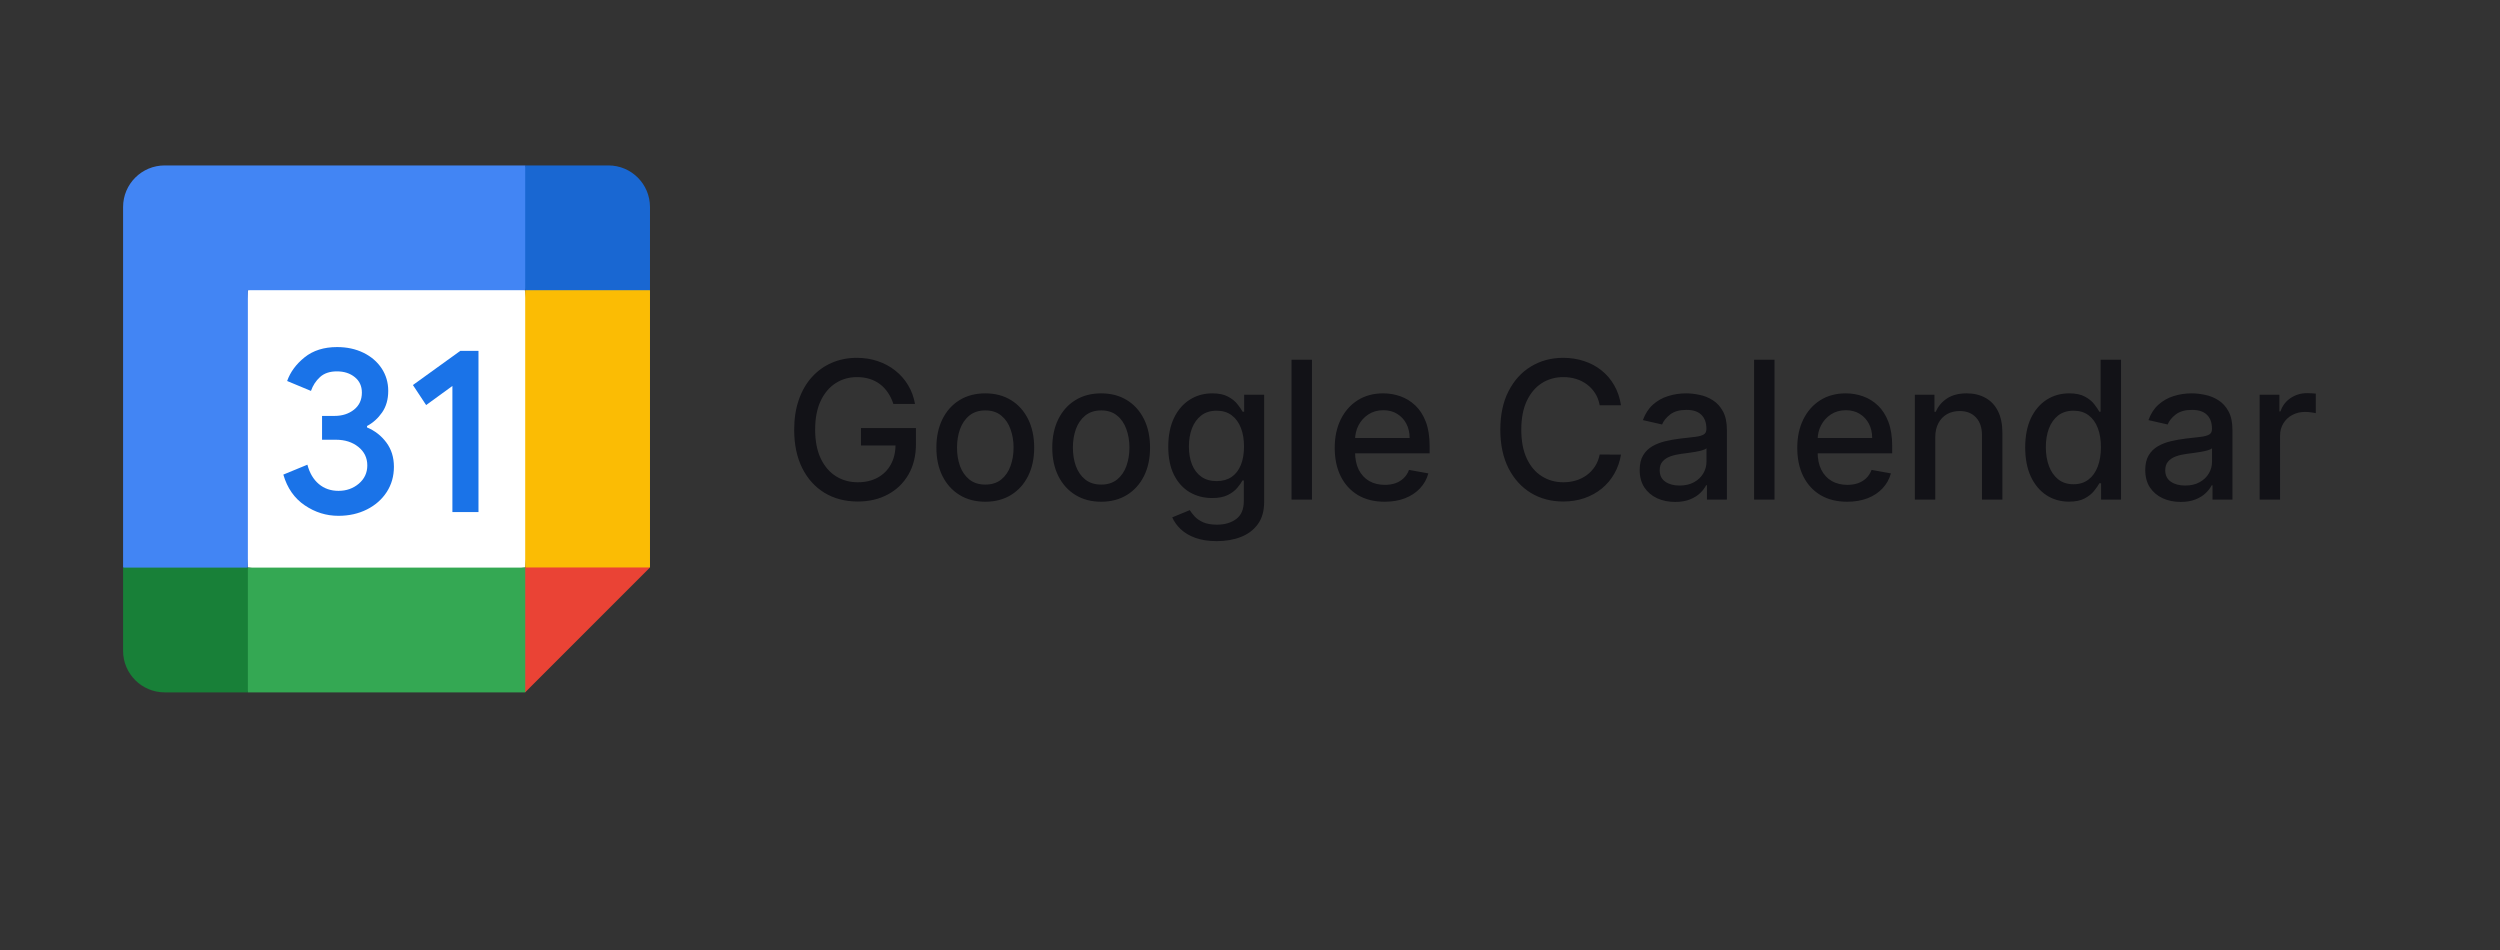
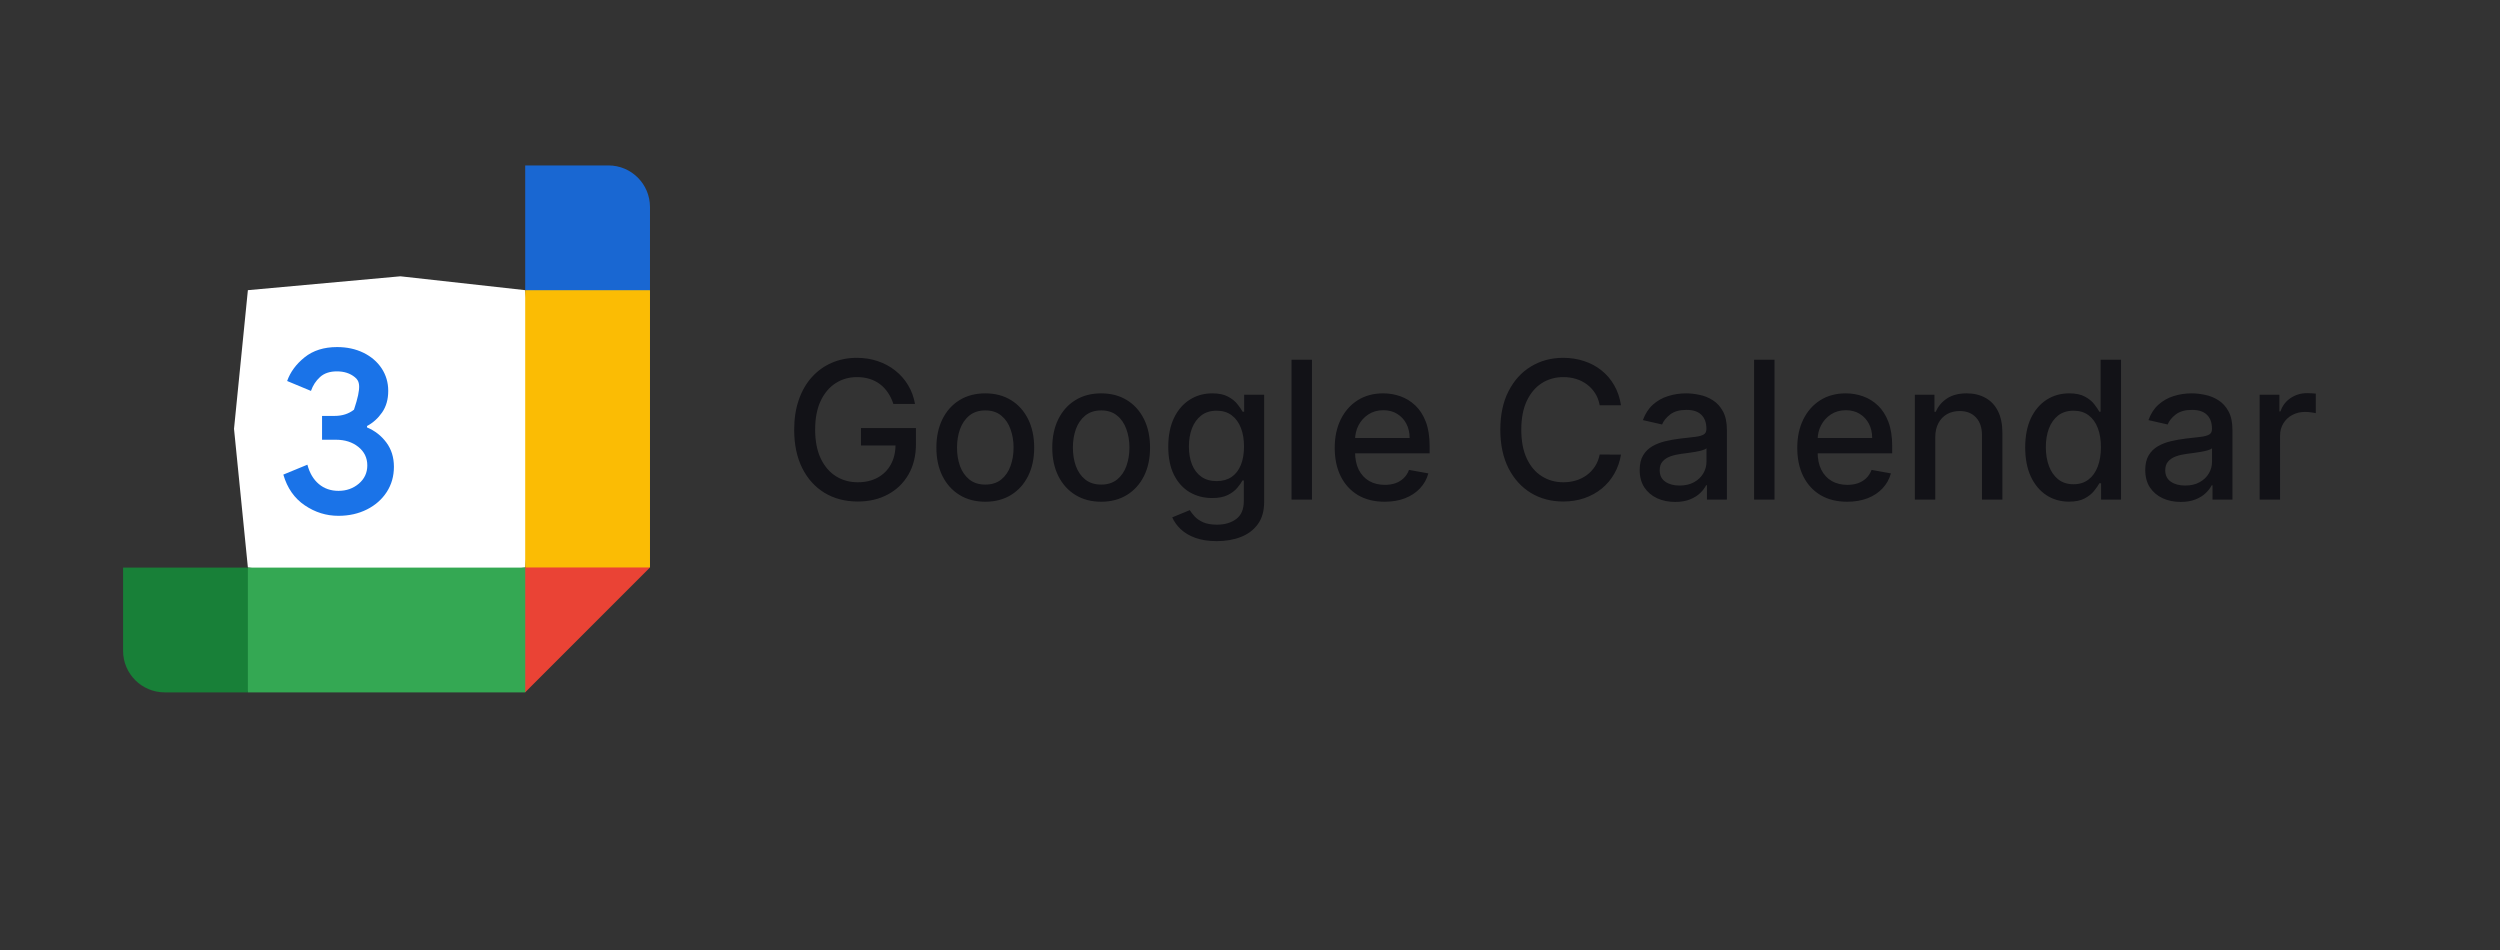
<svg xmlns="http://www.w3.org/2000/svg" width="150" height="57" viewBox="0 0 150 57" fill="none">
  <rect x="0" y="0" width="150" height="57" fill="#333333" stroke="none" />
  <g clip-path="url(#clip0_8266_68119)">
    <path d="M31.512 17.41L24.025 16.578L14.873 17.41L14.041 25.73L14.873 34.049L23.193 35.089L31.512 34.049L32.344 25.522L31.512 17.41Z" fill="white" />
-     <path d="M18.288 30.321C17.666 29.901 17.235 29.287 17 28.476L18.444 27.881C18.575 28.38 18.803 28.767 19.13 29.042C19.454 29.316 19.85 29.451 20.311 29.451C20.783 29.451 21.189 29.308 21.528 29.021C21.867 28.734 22.038 28.368 22.038 27.925C22.038 27.471 21.859 27.101 21.501 26.814C21.143 26.527 20.694 26.384 20.157 26.384H19.323V24.955H20.072C20.534 24.955 20.923 24.83 21.239 24.581C21.555 24.331 21.713 23.99 21.713 23.555C21.713 23.168 21.572 22.86 21.289 22.63C21.006 22.399 20.648 22.282 20.213 22.282C19.789 22.282 19.452 22.395 19.203 22.621C18.953 22.848 18.772 23.127 18.658 23.455L17.229 22.86C17.418 22.324 17.765 21.85 18.275 21.44C18.785 21.03 19.436 20.824 20.226 20.824C20.81 20.824 21.337 20.937 21.802 21.163C22.268 21.39 22.634 21.704 22.899 22.103C23.163 22.505 23.294 22.954 23.294 23.453C23.294 23.963 23.171 24.393 22.926 24.747C22.68 25.1 22.379 25.371 22.021 25.56V25.645C22.493 25.843 22.878 26.144 23.181 26.55C23.483 26.956 23.635 27.44 23.635 28.006C23.635 28.572 23.491 29.077 23.204 29.52C22.917 29.963 22.52 30.313 22.017 30.566C21.511 30.82 20.943 30.949 20.313 30.949C19.583 30.951 18.909 30.741 18.288 30.321Z" fill="#1A73E8" />
-     <path d="M27.144 23.158L25.568 24.304L24.775 23.102L27.619 21.051H28.709V30.724H27.144V23.158Z" fill="#1A73E8" />
+     <path d="M18.288 30.321C17.666 29.901 17.235 29.287 17 28.476L18.444 27.881C18.575 28.38 18.803 28.767 19.13 29.042C19.454 29.316 19.85 29.451 20.311 29.451C20.783 29.451 21.189 29.308 21.528 29.021C21.867 28.734 22.038 28.368 22.038 27.925C22.038 27.471 21.859 27.101 21.501 26.814C21.143 26.527 20.694 26.384 20.157 26.384H19.323V24.955H20.072C20.534 24.955 20.923 24.83 21.239 24.581C21.713 23.168 21.572 22.86 21.289 22.63C21.006 22.399 20.648 22.282 20.213 22.282C19.789 22.282 19.452 22.395 19.203 22.621C18.953 22.848 18.772 23.127 18.658 23.455L17.229 22.86C17.418 22.324 17.765 21.85 18.275 21.44C18.785 21.03 19.436 20.824 20.226 20.824C20.81 20.824 21.337 20.937 21.802 21.163C22.268 21.39 22.634 21.704 22.899 22.103C23.163 22.505 23.294 22.954 23.294 23.453C23.294 23.963 23.171 24.393 22.926 24.747C22.68 25.1 22.379 25.371 22.021 25.56V25.645C22.493 25.843 22.878 26.144 23.181 26.55C23.483 26.956 23.635 27.44 23.635 28.006C23.635 28.572 23.491 29.077 23.204 29.52C22.917 29.963 22.52 30.313 22.017 30.566C21.511 30.82 20.943 30.949 20.313 30.949C19.583 30.951 18.909 30.741 18.288 30.321Z" fill="#1A73E8" />
    <path d="M31.51 41.538L38.997 34.051L35.253 32.387L31.51 34.051L29.846 37.794L31.51 41.538Z" fill="#EA4335" />
    <path d="M13.211 37.798L14.875 41.542H31.514V34.055H14.875L13.211 37.798Z" fill="#34A853" />
-     <path d="M9.881 9.926C8.502 9.926 7.385 11.043 7.385 12.422V34.052L11.129 35.716L14.872 34.052V17.413H31.511L33.175 13.67L31.512 9.926H9.881Z" fill="#4285F4" />
    <path d="M7.385 34.055V39.046C7.385 40.425 8.502 41.542 9.881 41.542H14.872V34.055H7.385Z" fill="#188038" />
    <path d="M31.512 17.41V34.049H38.999V17.41L35.255 15.746L31.512 17.41Z" fill="#FBBC04" />
    <path d="M38.999 17.413V12.422C38.999 11.043 37.882 9.926 36.504 9.926H31.512V17.413H38.999Z" fill="#1967D2" />
    <path d="M53.601 24.236C53.522 23.987 53.415 23.765 53.281 23.568C53.15 23.369 52.993 23.199 52.81 23.06C52.627 22.918 52.418 22.81 52.183 22.736C51.951 22.663 51.696 22.626 51.417 22.626C50.944 22.626 50.518 22.747 50.139 22.99C49.759 23.233 49.459 23.59 49.237 24.06C49.019 24.527 48.909 25.099 48.909 25.777C48.909 26.457 49.02 27.032 49.241 27.502C49.463 27.971 49.766 28.328 50.151 28.571C50.536 28.814 50.974 28.936 51.466 28.936C51.922 28.936 52.32 28.843 52.659 28.657C53 28.471 53.264 28.209 53.449 27.87C53.638 27.529 53.732 27.128 53.732 26.666L54.06 26.727H51.659V25.682H54.957V26.637C54.957 27.342 54.807 27.954 54.507 28.473C54.209 28.989 53.796 29.388 53.269 29.669C52.745 29.951 52.144 30.091 51.466 30.091C50.707 30.091 50.04 29.916 49.467 29.567C48.896 29.217 48.45 28.721 48.131 28.079C47.811 27.435 47.651 26.67 47.651 25.785C47.651 25.116 47.744 24.515 47.93 23.982C48.116 23.449 48.377 22.997 48.713 22.626C49.051 22.252 49.449 21.966 49.905 21.769C50.364 21.57 50.865 21.47 51.409 21.47C51.862 21.47 52.284 21.537 52.675 21.671C53.068 21.805 53.418 21.995 53.724 22.241C54.033 22.486 54.288 22.779 54.49 23.117C54.692 23.453 54.829 23.826 54.9 24.236H53.601ZM59.117 30.104C58.527 30.104 58.012 29.968 57.572 29.698C57.133 29.427 56.791 29.049 56.548 28.563C56.305 28.077 56.183 27.509 56.183 26.858C56.183 26.206 56.305 25.635 56.548 25.146C56.791 24.657 57.133 24.277 57.572 24.007C58.012 23.736 58.527 23.601 59.117 23.601C59.707 23.601 60.222 23.736 60.662 24.007C61.102 24.277 61.443 24.657 61.686 25.146C61.929 25.635 62.051 26.206 62.051 26.858C62.051 27.509 61.929 28.077 61.686 28.563C61.443 29.049 61.102 29.427 60.662 29.698C60.222 29.968 59.707 30.104 59.117 30.104ZM59.121 29.075C59.504 29.075 59.821 28.974 60.072 28.772C60.323 28.57 60.509 28.301 60.629 27.965C60.752 27.629 60.814 27.259 60.814 26.854C60.814 26.453 60.752 26.084 60.629 25.748C60.509 25.409 60.323 25.137 60.072 24.933C59.821 24.728 59.504 24.625 59.121 24.625C58.736 24.625 58.417 24.728 58.163 24.933C57.911 25.137 57.724 25.409 57.601 25.748C57.481 26.084 57.421 26.453 57.421 26.854C57.421 27.259 57.481 27.629 57.601 27.965C57.724 28.301 57.911 28.57 58.163 28.772C58.417 28.974 58.736 29.075 59.121 29.075ZM66.07 30.104C65.48 30.104 64.965 29.968 64.525 29.698C64.085 29.427 63.744 29.049 63.501 28.563C63.257 28.077 63.136 27.509 63.136 26.858C63.136 26.206 63.257 25.635 63.501 25.146C63.744 24.657 64.085 24.277 64.525 24.007C64.965 23.736 65.48 23.601 66.07 23.601C66.66 23.601 67.175 23.736 67.614 24.007C68.054 24.277 68.396 24.657 68.639 25.146C68.882 25.635 69.003 26.206 69.003 26.858C69.003 27.509 68.882 28.077 68.639 28.563C68.396 29.049 68.054 29.427 67.614 29.698C67.175 29.968 66.66 30.104 66.07 30.104ZM66.074 29.075C66.456 29.075 66.773 28.974 67.024 28.772C67.276 28.57 67.461 28.301 67.582 27.965C67.704 27.629 67.766 27.259 67.766 26.854C67.766 26.453 67.704 26.084 67.582 25.748C67.461 25.409 67.276 25.137 67.024 24.933C66.773 24.728 66.456 24.625 66.074 24.625C65.689 24.625 65.369 24.728 65.115 24.933C64.864 25.137 64.677 25.409 64.553 25.748C64.433 26.084 64.373 26.453 64.373 26.854C64.373 27.259 64.433 27.629 64.553 27.965C64.677 28.301 64.864 28.57 65.115 28.772C65.369 28.974 65.689 29.075 66.074 29.075ZM73.01 32.468C72.51 32.468 72.08 32.402 71.719 32.271C71.361 32.14 71.069 31.967 70.842 31.751C70.615 31.535 70.446 31.299 70.334 31.042L71.387 30.608C71.461 30.728 71.559 30.855 71.682 30.989C71.808 31.125 71.977 31.241 72.19 31.337C72.406 31.433 72.683 31.48 73.022 31.48C73.486 31.48 73.87 31.367 74.173 31.14C74.477 30.916 74.628 30.558 74.628 30.067V28.829H74.55C74.477 28.963 74.37 29.112 74.231 29.276C74.094 29.44 73.906 29.582 73.665 29.702C73.425 29.822 73.112 29.882 72.727 29.882C72.23 29.882 71.782 29.766 71.383 29.534C70.987 29.299 70.673 28.954 70.441 28.497C70.211 28.038 70.096 27.474 70.096 26.805C70.096 26.136 70.21 25.562 70.436 25.084C70.666 24.606 70.98 24.24 71.379 23.986C71.778 23.729 72.23 23.601 72.735 23.601C73.126 23.601 73.441 23.666 73.682 23.798C73.922 23.926 74.109 24.076 74.243 24.248C74.38 24.42 74.485 24.572 74.558 24.703H74.649V23.683H75.849V30.116C75.849 30.657 75.724 31.101 75.472 31.448C75.221 31.794 74.881 32.051 74.452 32.218C74.026 32.385 73.545 32.468 73.01 32.468ZM72.997 28.866C73.35 28.866 73.647 28.784 73.891 28.62C74.136 28.454 74.322 28.216 74.448 27.907C74.576 27.596 74.641 27.223 74.641 26.789C74.641 26.365 74.578 25.992 74.452 25.67C74.326 25.348 74.142 25.096 73.899 24.916C73.656 24.733 73.355 24.642 72.997 24.642C72.629 24.642 72.321 24.737 72.076 24.928C71.83 25.117 71.644 25.374 71.518 25.699C71.395 26.024 71.334 26.387 71.334 26.789C71.334 27.201 71.397 27.563 71.522 27.875C71.648 28.186 71.834 28.429 72.08 28.604C72.328 28.779 72.634 28.866 72.997 28.866ZM78.718 21.585V29.977H77.492V21.585H78.718ZM83.078 30.104C82.458 30.104 81.924 29.971 81.476 29.706C81.031 29.438 80.687 29.063 80.444 28.579C80.203 28.093 80.083 27.523 80.083 26.871C80.083 26.226 80.203 25.658 80.444 25.166C80.687 24.674 81.025 24.291 81.46 24.015C81.897 23.739 82.408 23.601 82.992 23.601C83.347 23.601 83.691 23.66 84.025 23.777C84.358 23.895 84.657 24.079 84.922 24.33C85.187 24.582 85.396 24.908 85.549 25.309C85.702 25.708 85.778 26.193 85.778 26.764V27.198H80.775V26.281H84.578C84.578 25.958 84.512 25.673 84.381 25.424C84.25 25.173 84.066 24.975 83.828 24.83C83.593 24.685 83.317 24.613 83 24.613C82.656 24.613 82.356 24.698 82.099 24.867C81.845 25.034 81.648 25.252 81.509 25.523C81.372 25.79 81.304 26.081 81.304 26.395V27.112C81.304 27.533 81.378 27.891 81.525 28.186C81.675 28.481 81.885 28.706 82.152 28.862C82.42 29.015 82.733 29.091 83.091 29.091C83.323 29.091 83.534 29.059 83.726 28.993C83.917 28.925 84.082 28.824 84.221 28.69C84.361 28.556 84.467 28.391 84.541 28.194L85.701 28.403C85.608 28.745 85.441 29.044 85.201 29.3C84.963 29.555 84.664 29.753 84.303 29.895C83.945 30.034 83.537 30.104 83.078 30.104ZM97.26 24.314H95.981C95.932 24.041 95.84 23.8 95.707 23.593C95.573 23.385 95.409 23.209 95.215 23.064C95.021 22.919 94.804 22.81 94.563 22.736C94.326 22.663 94.073 22.626 93.805 22.626C93.322 22.626 92.889 22.747 92.506 22.99C92.127 23.233 91.826 23.59 91.605 24.06C91.386 24.53 91.277 25.103 91.277 25.781C91.277 26.464 91.386 27.04 91.605 27.51C91.826 27.98 92.128 28.335 92.51 28.575C92.893 28.816 93.323 28.936 93.801 28.936C94.066 28.936 94.317 28.9 94.555 28.829C94.796 28.756 95.013 28.648 95.207 28.506C95.401 28.363 95.564 28.19 95.698 27.985C95.835 27.778 95.929 27.54 95.981 27.272L97.26 27.276C97.191 27.689 97.059 28.069 96.862 28.415C96.668 28.76 96.418 29.057 96.112 29.309C95.809 29.557 95.462 29.75 95.072 29.886C94.681 30.023 94.255 30.091 93.793 30.091C93.066 30.091 92.419 29.919 91.851 29.575C91.283 29.228 90.835 28.732 90.507 28.088C90.182 27.443 90.019 26.674 90.019 25.781C90.019 24.885 90.183 24.116 90.511 23.474C90.839 22.829 91.287 22.335 91.855 21.991C92.423 21.644 93.069 21.47 93.793 21.47C94.238 21.47 94.653 21.534 95.039 21.663C95.427 21.788 95.775 21.974 96.084 22.22C96.392 22.463 96.648 22.761 96.85 23.113C97.052 23.463 97.189 23.863 97.26 24.314ZM100.508 30.116C100.109 30.116 99.748 30.042 99.426 29.895C99.104 29.744 98.848 29.527 98.66 29.243C98.474 28.959 98.381 28.611 98.381 28.198C98.381 27.843 98.45 27.551 98.586 27.321C98.723 27.092 98.907 26.91 99.139 26.776C99.371 26.643 99.631 26.541 99.918 26.473C100.205 26.405 100.497 26.353 100.795 26.317C101.172 26.274 101.478 26.238 101.712 26.211C101.947 26.181 102.118 26.133 102.225 26.068C102.331 26.002 102.384 25.895 102.384 25.748V25.719C102.384 25.361 102.283 25.084 102.081 24.887C101.882 24.691 101.584 24.593 101.188 24.593C100.775 24.593 100.45 24.684 100.213 24.867C99.978 25.047 99.815 25.248 99.725 25.469L98.574 25.207C98.71 24.825 98.91 24.516 99.172 24.281C99.437 24.043 99.742 23.871 100.086 23.765C100.43 23.655 100.792 23.601 101.172 23.601C101.423 23.601 101.689 23.631 101.971 23.691C102.255 23.748 102.52 23.855 102.765 24.011C103.014 24.166 103.218 24.389 103.376 24.678C103.534 24.965 103.614 25.338 103.614 25.797V29.977H102.417V29.116H102.368C102.289 29.274 102.17 29.43 102.012 29.583C101.853 29.736 101.65 29.863 101.401 29.964C101.152 30.065 100.855 30.116 100.508 30.116ZM100.774 29.133C101.113 29.133 101.402 29.066 101.643 28.932C101.886 28.798 102.07 28.623 102.196 28.407C102.324 28.189 102.389 27.955 102.389 27.707V26.895C102.345 26.939 102.26 26.98 102.134 27.018C102.012 27.054 101.871 27.085 101.712 27.112C101.554 27.137 101.4 27.16 101.249 27.182C101.099 27.201 100.974 27.218 100.872 27.231C100.635 27.261 100.418 27.312 100.221 27.383C100.027 27.454 99.871 27.556 99.754 27.69C99.639 27.821 99.582 27.996 99.582 28.215C99.582 28.518 99.694 28.747 99.918 28.903C100.142 29.056 100.427 29.133 100.774 29.133ZM106.471 21.585V29.977H105.245V21.585H106.471ZM110.831 30.104C110.211 30.104 109.677 29.971 109.229 29.706C108.784 29.438 108.44 29.063 108.197 28.579C107.956 28.093 107.836 27.523 107.836 26.871C107.836 26.226 107.956 25.658 108.197 25.166C108.44 24.674 108.779 24.291 109.213 24.015C109.65 23.739 110.161 23.601 110.745 23.601C111.1 23.601 111.445 23.66 111.778 23.777C112.111 23.895 112.41 24.079 112.675 24.33C112.94 24.582 113.149 24.908 113.302 25.309C113.455 25.708 113.532 26.193 113.532 26.764V27.198H108.529V26.281H112.331C112.331 25.958 112.265 25.673 112.134 25.424C112.003 25.173 111.819 24.975 111.581 24.83C111.346 24.685 111.07 24.613 110.753 24.613C110.409 24.613 110.109 24.698 109.852 24.867C109.598 25.034 109.401 25.252 109.262 25.523C109.125 25.79 109.057 26.081 109.057 26.395V27.112C109.057 27.533 109.131 27.891 109.278 28.186C109.429 28.481 109.638 28.706 109.905 28.862C110.173 29.015 110.486 29.091 110.844 29.091C111.076 29.091 111.288 29.059 111.479 28.993C111.67 28.925 111.835 28.824 111.975 28.69C112.114 28.556 112.22 28.391 112.294 28.194L113.454 28.403C113.361 28.745 113.194 29.044 112.954 29.3C112.716 29.555 112.417 29.753 112.056 29.895C111.699 30.034 111.29 30.104 110.831 30.104ZM116.116 26.24V29.977H114.891V23.683H116.067V24.707H116.145C116.289 24.374 116.516 24.106 116.825 23.904C117.136 23.702 117.528 23.601 118.001 23.601C118.43 23.601 118.805 23.691 119.128 23.871C119.45 24.049 119.7 24.314 119.878 24.666C120.055 25.019 120.144 25.454 120.144 25.973V29.977H118.919V26.121C118.919 25.665 118.8 25.308 118.562 25.051C118.325 24.792 117.998 24.662 117.583 24.662C117.299 24.662 117.046 24.724 116.825 24.846C116.606 24.97 116.433 25.15 116.305 25.387C116.179 25.622 116.116 25.906 116.116 26.24ZM124.143 30.099C123.635 30.099 123.181 29.97 122.783 29.71C122.387 29.448 122.075 29.075 121.848 28.592C121.624 28.105 121.512 27.522 121.512 26.842C121.512 26.162 121.626 25.58 121.852 25.096C122.082 24.613 122.396 24.243 122.795 23.986C123.194 23.729 123.646 23.601 124.151 23.601C124.542 23.601 124.856 23.666 125.094 23.798C125.334 23.926 125.52 24.076 125.651 24.248C125.785 24.42 125.888 24.572 125.962 24.703H126.036V21.585H127.261V29.977H126.065V28.997H125.962C125.888 29.131 125.782 29.284 125.643 29.456C125.506 29.628 125.318 29.779 125.077 29.907C124.837 30.035 124.525 30.099 124.143 30.099ZM124.413 29.055C124.766 29.055 125.064 28.962 125.307 28.776C125.553 28.587 125.738 28.327 125.864 27.993C125.992 27.66 126.056 27.272 126.056 26.83C126.056 26.393 125.994 26.01 125.868 25.682C125.742 25.355 125.558 25.099 125.315 24.916C125.072 24.733 124.771 24.642 124.413 24.642C124.045 24.642 123.737 24.737 123.491 24.928C123.246 25.12 123.06 25.381 122.934 25.711C122.811 26.042 122.75 26.415 122.75 26.83C122.75 27.25 122.813 27.629 122.938 27.965C123.064 28.301 123.25 28.567 123.496 28.764C123.744 28.958 124.05 29.055 124.413 29.055ZM130.841 30.116C130.442 30.116 130.082 30.042 129.76 29.895C129.437 29.744 129.182 29.527 128.993 29.243C128.808 28.959 128.715 28.611 128.715 28.198C128.715 27.843 128.783 27.551 128.92 27.321C129.056 27.092 129.241 26.91 129.473 26.776C129.705 26.643 129.964 26.541 130.251 26.473C130.538 26.405 130.83 26.353 131.128 26.317C131.505 26.274 131.811 26.238 132.046 26.211C132.281 26.181 132.452 26.133 132.558 26.068C132.665 26.002 132.718 25.895 132.718 25.748V25.719C132.718 25.361 132.617 25.084 132.415 24.887C132.215 24.691 131.918 24.593 131.521 24.593C131.109 24.593 130.784 24.684 130.546 24.867C130.311 25.047 130.149 25.248 130.059 25.469L128.907 25.207C129.044 24.825 129.243 24.516 129.506 24.281C129.771 24.043 130.075 23.871 130.419 23.765C130.763 23.655 131.125 23.601 131.505 23.601C131.756 23.601 132.023 23.631 132.304 23.691C132.588 23.748 132.853 23.855 133.099 24.011C133.348 24.166 133.551 24.389 133.71 24.678C133.868 24.965 133.947 25.338 133.947 25.797V29.977H132.751V29.116H132.702C132.622 29.274 132.504 29.43 132.345 29.583C132.187 29.736 131.983 29.863 131.735 29.964C131.486 30.065 131.188 30.116 130.841 30.116ZM131.108 29.133C131.446 29.133 131.736 29.066 131.976 28.932C132.219 28.798 132.404 28.623 132.529 28.407C132.658 28.189 132.722 27.955 132.722 27.707V26.895C132.678 26.939 132.594 26.98 132.468 27.018C132.345 27.054 132.204 27.085 132.046 27.112C131.888 27.137 131.733 27.16 131.583 27.182C131.433 27.201 131.307 27.218 131.206 27.231C130.968 27.261 130.751 27.312 130.554 27.383C130.361 27.454 130.205 27.556 130.087 27.69C129.973 27.821 129.915 27.996 129.915 28.215C129.915 28.518 130.027 28.747 130.251 28.903C130.475 29.056 130.761 29.133 131.108 29.133ZM135.579 29.977V23.683H136.763V24.683H136.829C136.943 24.344 137.146 24.078 137.435 23.884C137.727 23.687 138.058 23.589 138.427 23.589C138.503 23.589 138.593 23.591 138.697 23.597C138.804 23.602 138.887 23.609 138.947 23.617V24.789C138.898 24.776 138.811 24.761 138.685 24.744C138.559 24.725 138.434 24.715 138.308 24.715C138.018 24.715 137.76 24.777 137.533 24.9C137.309 25.02 137.132 25.188 137.001 25.404C136.87 25.617 136.804 25.86 136.804 26.133V29.977H135.579Z" fill="#121217" />
  </g>
  <defs>
    <clipPath id="clip0_8266_68119">
      <rect width="136" height="33" fill="white" transform="translate(7 8.977)" />
    </clipPath>
  </defs>
</svg>